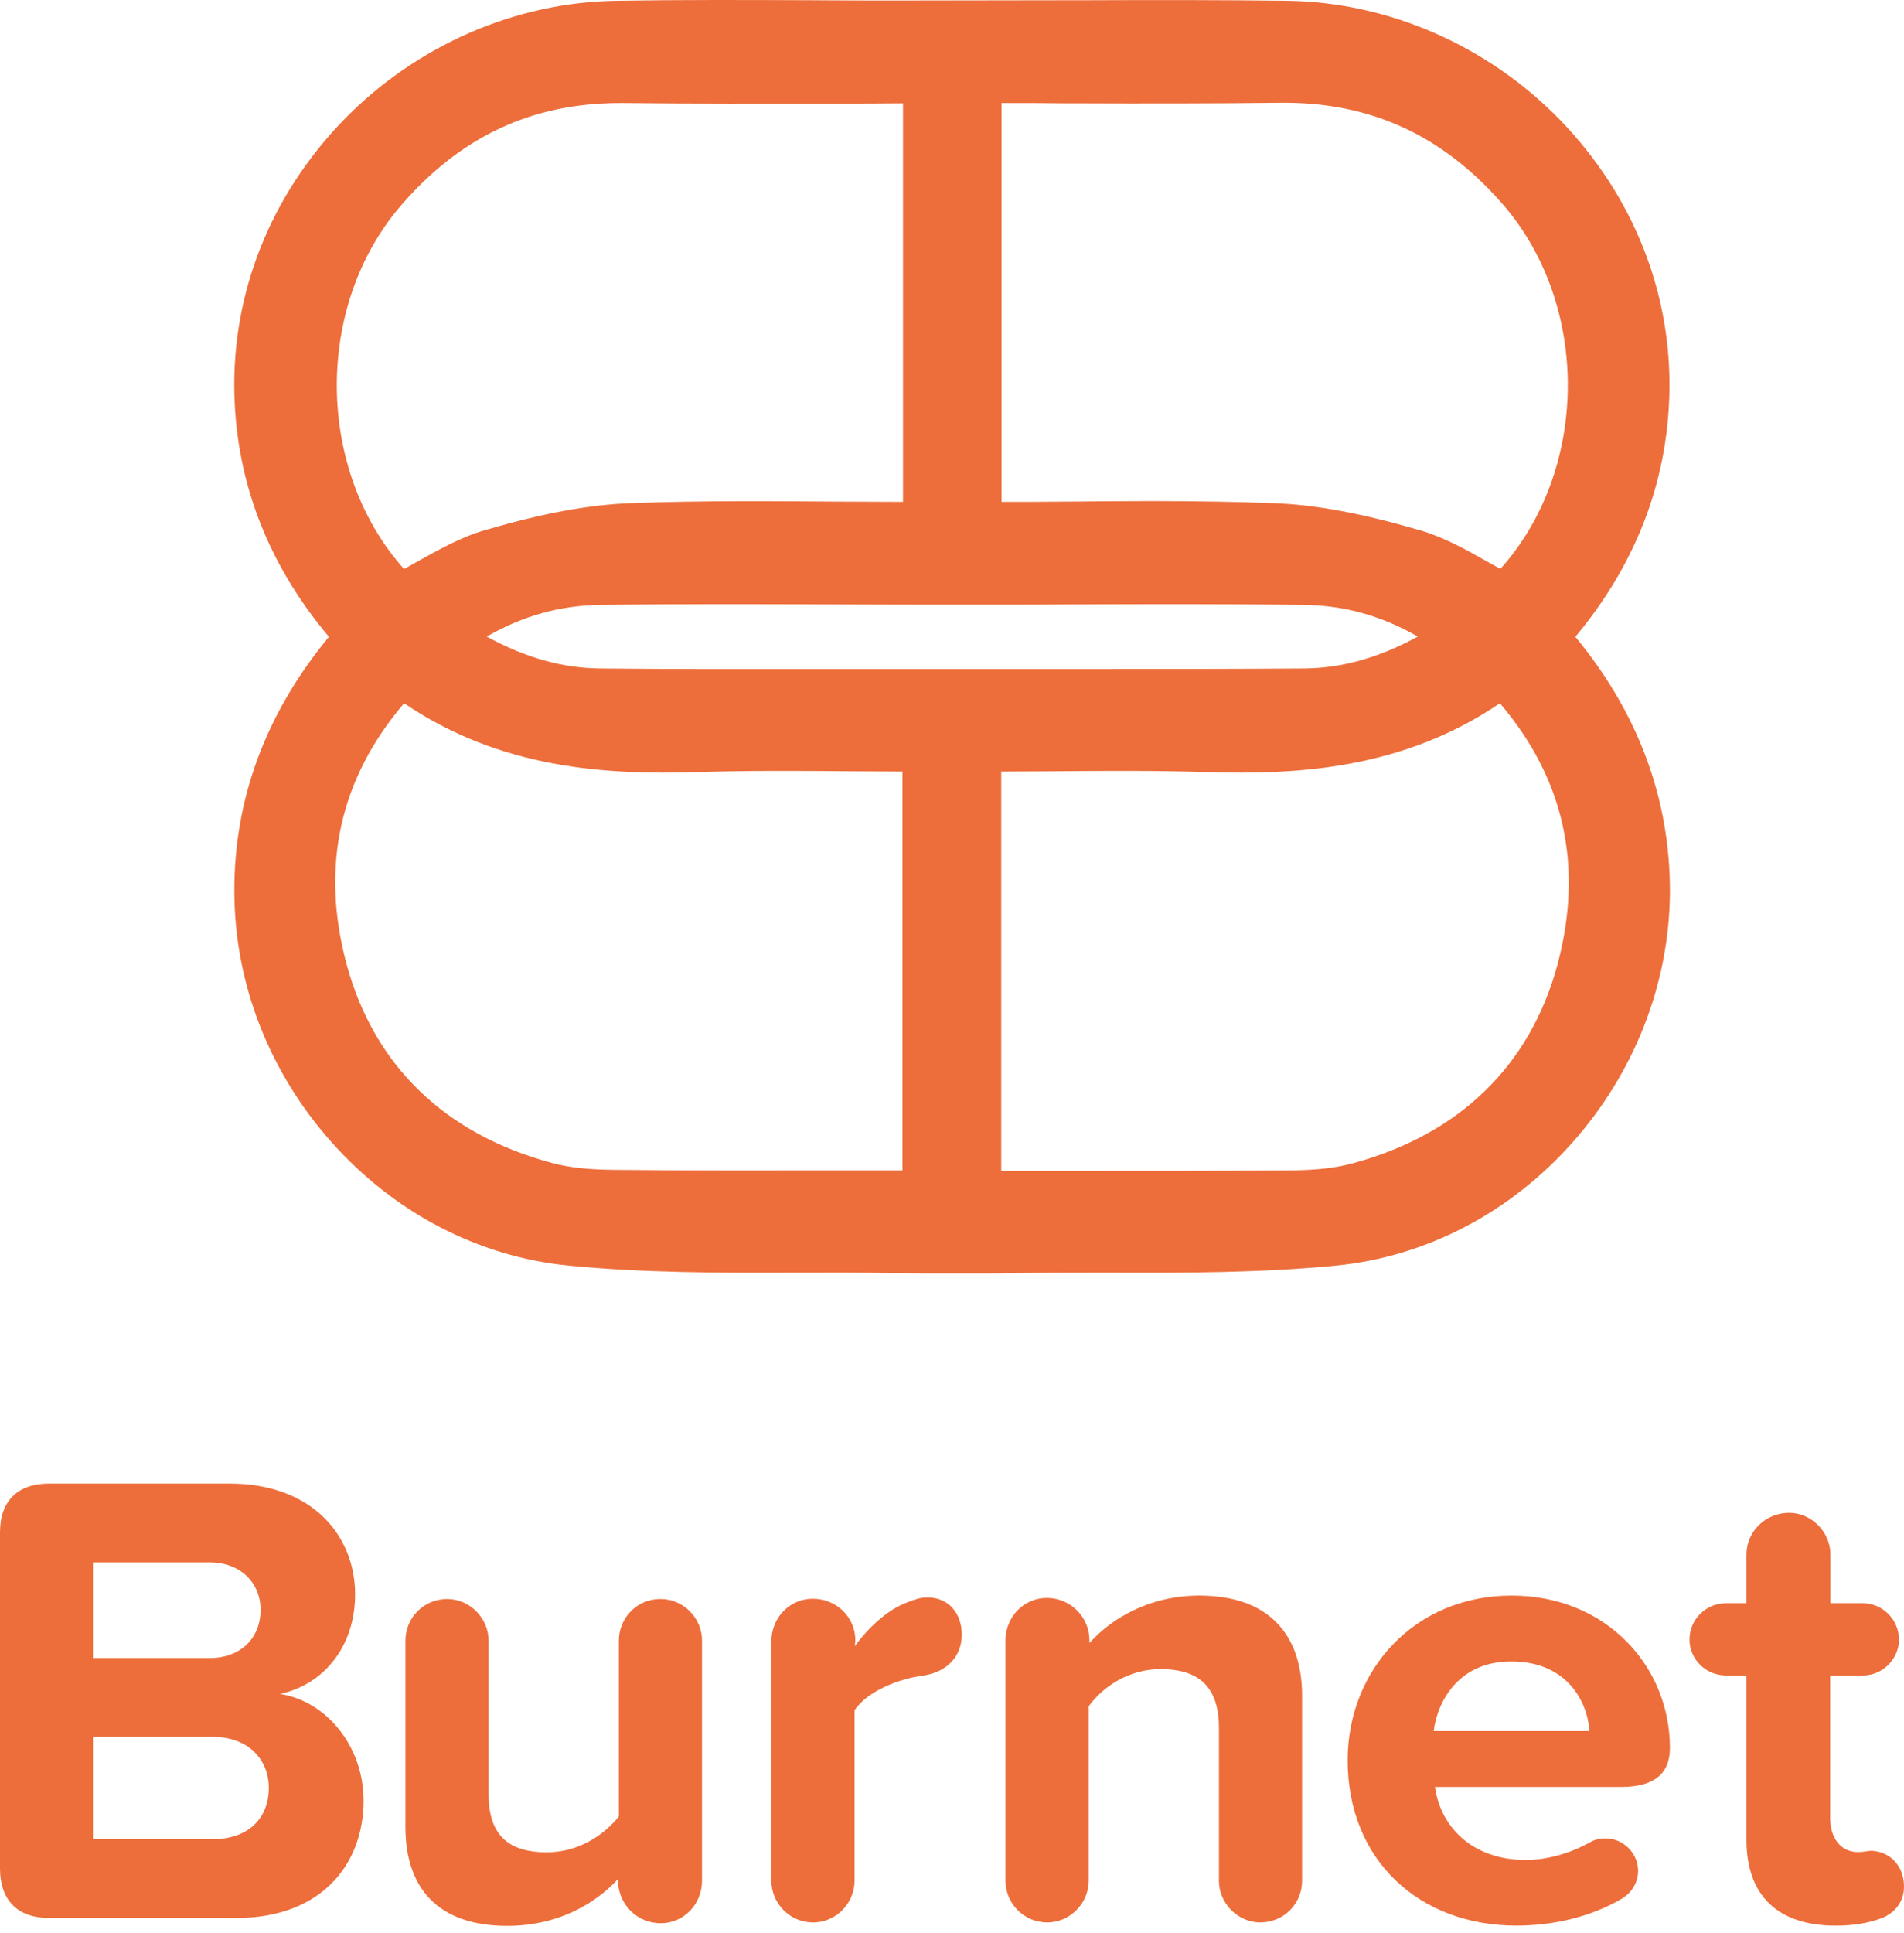
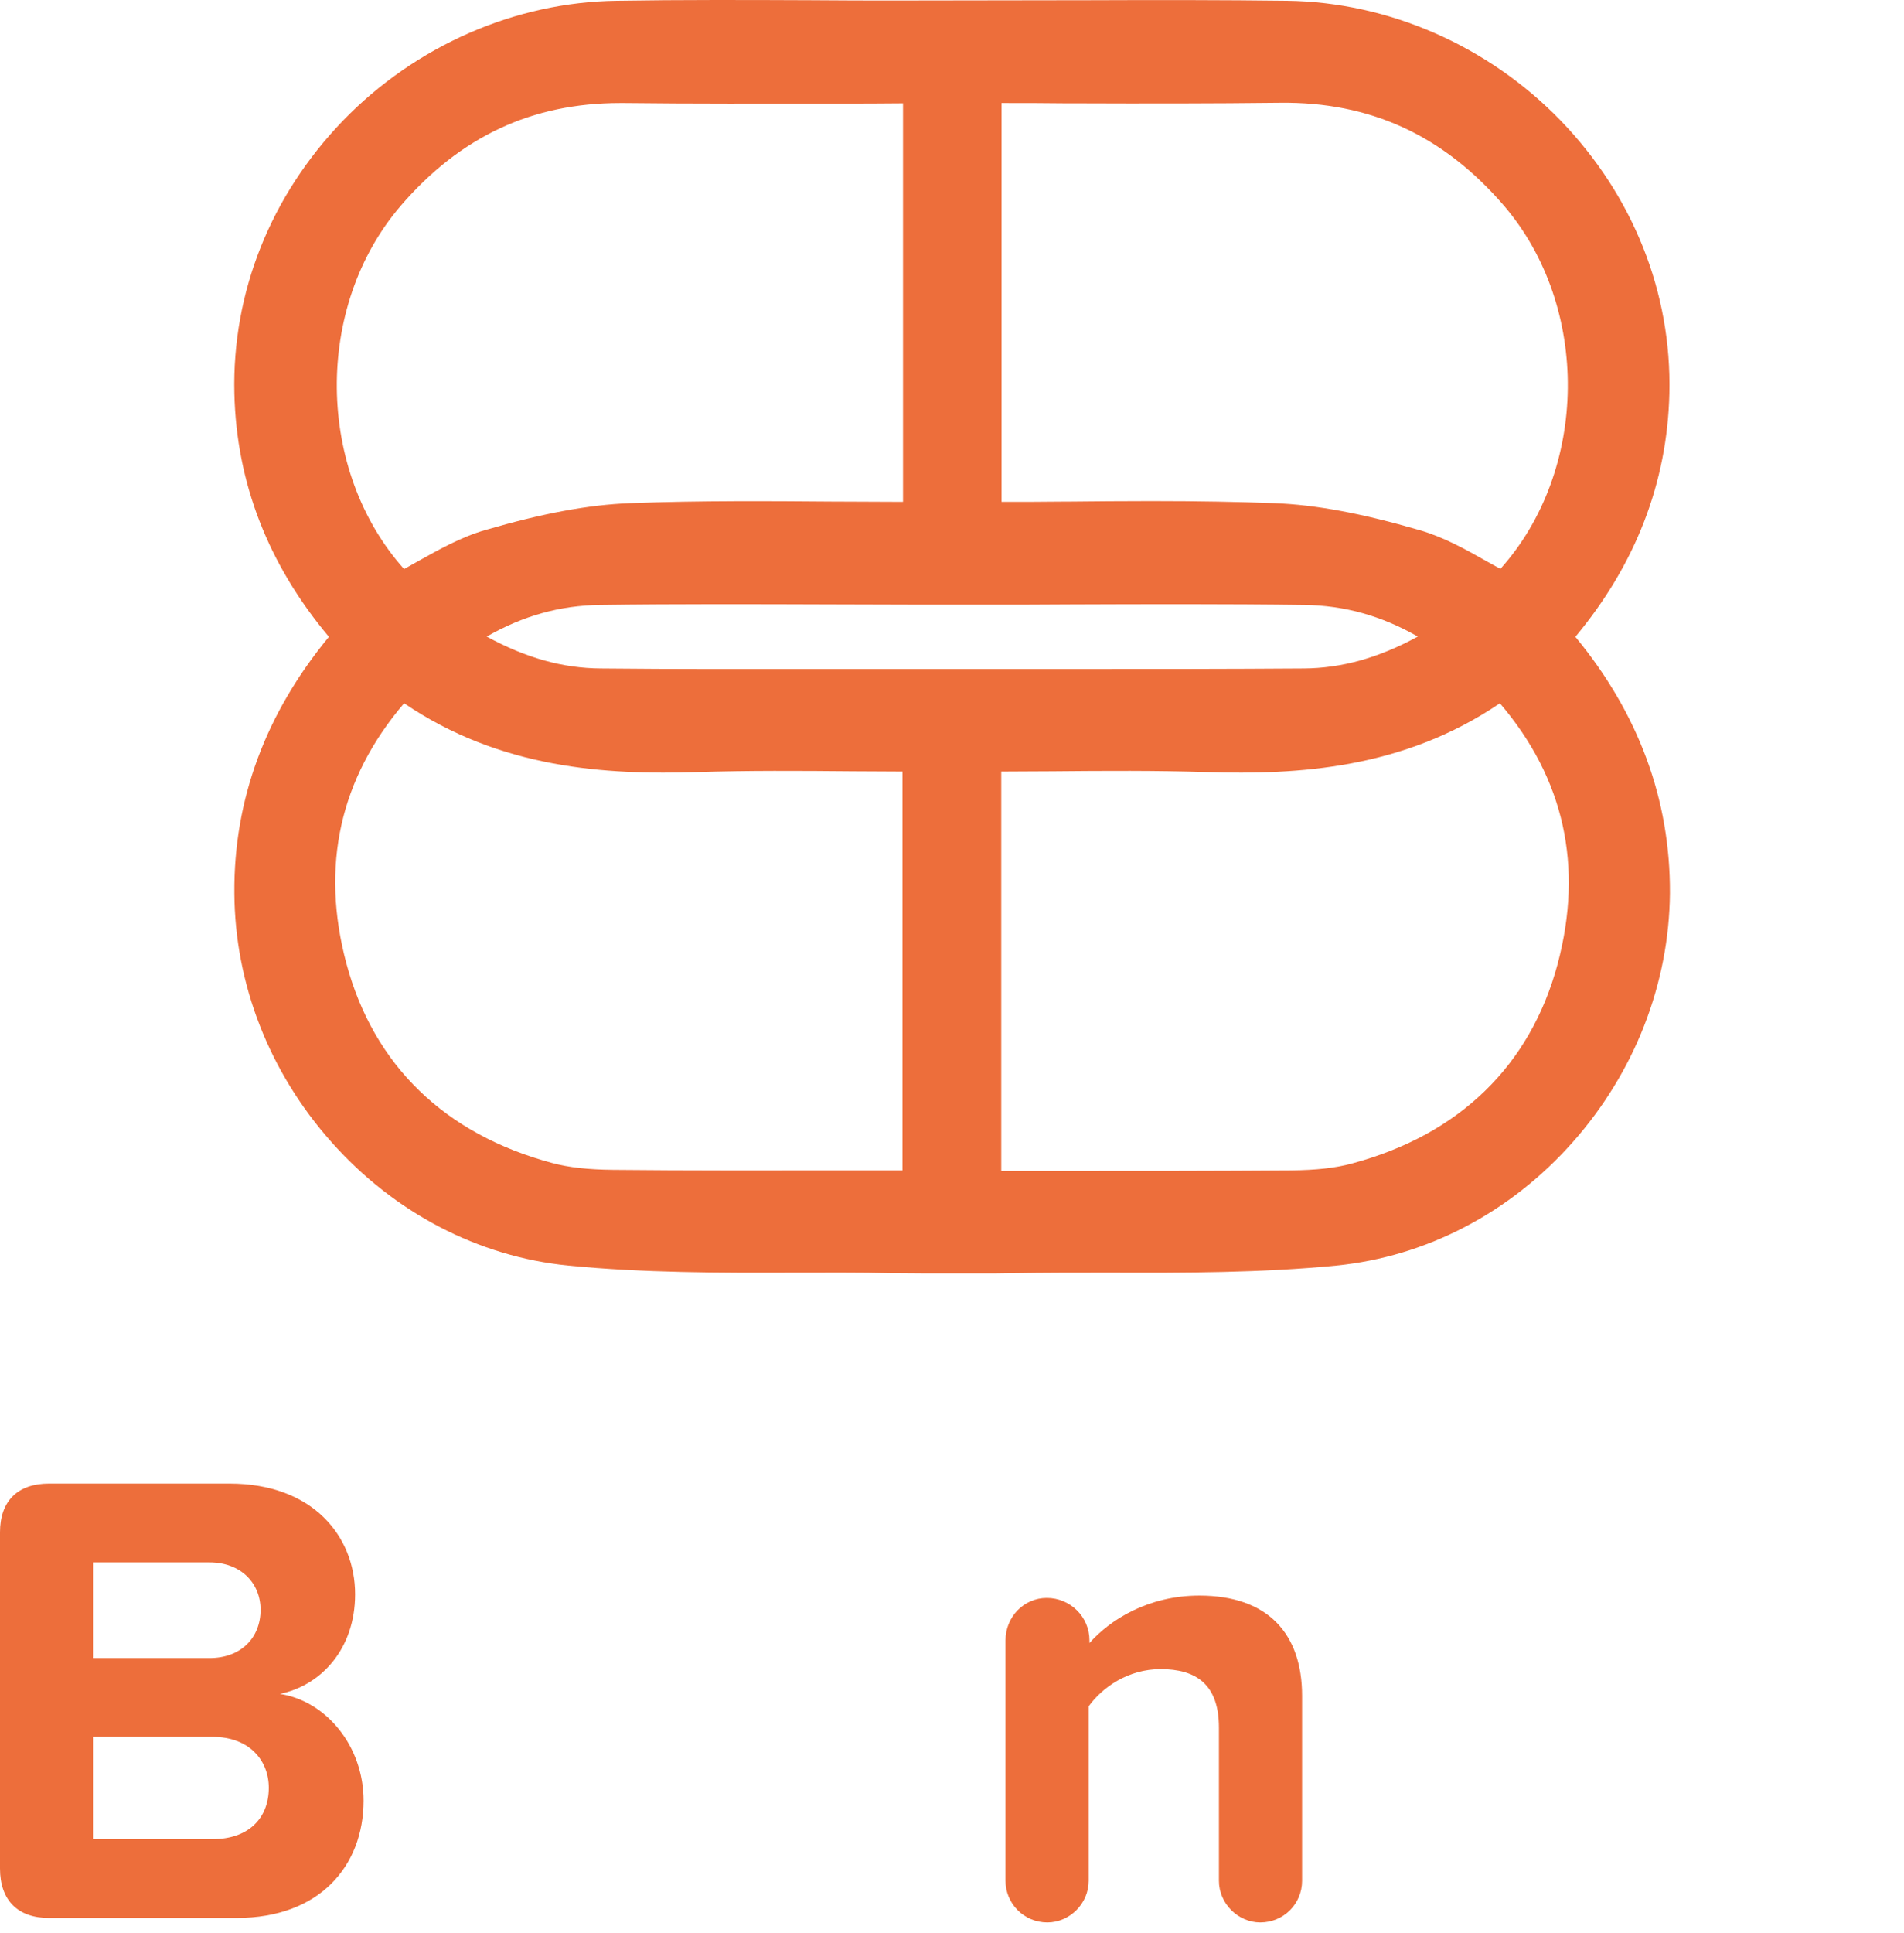
<svg xmlns="http://www.w3.org/2000/svg" width="67" height="68" viewBox="0 0 67 68" fill="none">
  <path d="M0 65.72V53.898C0 52.795 0.624 52.183 1.724 52.183H8.079C11.005 52.183 12.496 54.037 12.496 56.077C12.496 58.005 11.294 59.285 9.85 59.582C11.48 59.832 12.794 61.418 12.794 63.337C12.794 65.627 11.248 67.463 8.331 67.463H1.724C0.624 67.463 0 66.842 0 65.72ZM7.371 58.321C8.48 58.321 9.169 57.607 9.169 56.624C9.169 55.688 8.48 54.955 7.371 54.955H3.271V58.321H7.371ZM7.483 64.691C8.722 64.691 9.458 63.977 9.458 62.883C9.458 61.918 8.769 61.093 7.483 61.093H3.271V64.691H7.483Z" fill="#ED6E3B" />
-   <path d="M24.703 57.7V66.156C24.703 66.981 24.061 67.648 23.25 67.648C22.42 67.648 21.75 66.981 21.75 66.156V66.091C20.995 66.916 19.681 67.741 17.854 67.741C15.413 67.741 14.267 66.415 14.267 64.264V57.709C14.267 56.902 14.91 56.244 15.739 56.244C16.522 56.244 17.193 56.911 17.193 57.709V63.114C17.193 64.644 17.994 65.154 19.243 65.154C20.37 65.154 21.265 64.533 21.777 63.893V57.709C21.777 56.902 22.42 56.244 23.231 56.244C24.032 56.234 24.703 56.902 24.703 57.7Z" fill="#ED6E3B" />
-   <path d="M33.845 57.495C33.845 58.209 33.388 58.803 32.466 58.942C31.711 59.035 30.555 59.443 30.071 60.156V66.156C30.071 66.962 29.4 67.621 28.617 67.621C27.788 67.621 27.145 66.953 27.145 66.156V57.727C27.145 56.902 27.788 56.234 28.599 56.234C29.428 56.234 30.099 56.874 30.099 57.699L30.08 57.903C30.565 57.236 31.236 56.624 31.897 56.373C32.177 56.262 32.382 56.188 32.633 56.188C33.407 56.188 33.845 56.781 33.845 57.495Z" fill="#ED6E3B" />
  <path d="M45.819 59.646V66.155C45.819 66.962 45.176 67.62 44.347 67.62C43.564 67.62 42.893 66.953 42.893 66.155V60.768C42.893 59.239 42.083 58.71 40.843 58.71C39.697 58.71 38.793 59.35 38.309 60.017V66.155C38.309 66.962 37.638 67.62 36.855 67.62C36.026 67.62 35.383 66.953 35.383 66.155V57.699C35.383 56.874 36.026 56.206 36.836 56.206C37.666 56.206 38.337 56.874 38.337 57.699V57.792C39.054 56.985 40.387 56.123 42.204 56.123C44.645 56.123 45.819 57.495 45.819 59.646Z" fill="#ED6E3B" />
-   <path d="M53.19 56.123C56.508 56.123 58.763 58.599 58.763 61.482C58.763 62.447 58.138 62.855 57.039 62.855H50.497C50.684 64.255 51.811 65.423 53.693 65.423C54.429 65.423 55.259 65.191 55.948 64.802C56.107 64.709 56.293 64.663 56.498 64.663C57.123 64.663 57.644 65.191 57.644 65.803C57.644 66.239 57.393 66.61 57.02 66.814C55.939 67.435 54.644 67.732 53.358 67.732C49.975 67.732 47.422 65.46 47.422 61.909C47.431 58.71 49.807 56.123 53.19 56.123ZM50.45 60.889H55.93C55.865 59.832 55.119 58.441 53.19 58.441C51.373 58.432 50.59 59.785 50.45 60.889Z" fill="#ED6E3B" />
-   <path d="M67 66.36C67 66.935 66.627 67.343 66.124 67.501C65.733 67.64 65.23 67.733 64.605 67.733C62.555 67.733 61.456 66.675 61.456 64.71V58.933H60.738C60.021 58.933 59.452 58.358 59.452 57.672C59.452 56.958 60.03 56.393 60.738 56.393H61.456V54.677C61.456 53.871 62.127 53.212 62.956 53.212C63.739 53.212 64.41 53.88 64.41 54.677V56.393H65.556C66.245 56.393 66.823 56.968 66.823 57.672C66.823 58.358 66.245 58.933 65.556 58.933H64.4V63.931C64.4 64.617 64.745 65.146 65.388 65.146C65.593 65.146 65.733 65.099 65.873 65.099C66.562 65.146 67 65.674 67 66.36Z" fill="#ED6E3B" />
  <path d="M58.744 13.842C58.828 10.291 57.467 6.879 54.914 4.236C52.37 1.612 48.866 0.073 45.288 0.027C43.014 -0.001 40.694 -0.001 38.439 0.008L31.636 0.018C30.611 0.018 29.577 0.018 28.533 0.008C26.297 -0.001 23.986 -0.01 21.703 0.027C18.125 0.073 14.621 1.612 12.077 4.236C9.524 6.879 8.163 10.282 8.247 13.842C8.321 16.985 9.44 19.86 11.574 22.4C9.346 25.099 8.219 28.131 8.247 31.422C8.266 34.612 9.477 37.718 11.667 40.175C13.875 42.66 16.829 44.199 19.988 44.514C22.635 44.774 25.328 44.774 27.956 44.765H28.012C29.111 44.765 30.239 44.755 31.366 44.783C32.065 44.792 32.745 44.792 33.509 44.792H34.507C34.889 44.792 35.261 44.792 35.643 44.783C36.761 44.765 37.898 44.765 38.998 44.765H39.072C41.682 44.774 44.384 44.774 47.031 44.514C50.19 44.199 53.144 42.66 55.343 40.175C57.523 37.718 58.735 34.602 58.763 31.422C58.781 28.131 57.663 25.099 55.436 22.4C57.551 19.86 58.669 16.985 58.744 13.842ZM31.776 17.653C31.068 17.653 30.36 17.644 29.661 17.644H29.484C27.089 17.625 24.619 17.607 22.178 17.699C20.696 17.755 19.075 18.061 17.072 18.645C16.205 18.895 15.431 19.341 14.677 19.758C14.528 19.841 14.379 19.925 14.22 20.017C11.126 16.559 11.042 10.801 14.099 7.241C16.196 4.802 18.721 3.624 21.824 3.624H21.973C24.387 3.652 26.865 3.643 29.279 3.643H29.521C30.276 3.643 31.021 3.643 31.776 3.634V17.653ZM14.22 24.737C17.621 27.046 21.339 27.259 24.536 27.157C26.343 27.101 28.114 27.111 30.015 27.129C30.593 27.129 31.17 27.138 31.758 27.138V41.167H29.577C26.828 41.167 24.228 41.176 21.572 41.148C20.696 41.139 20.016 41.065 19.429 40.907C15.655 39.897 13.148 37.468 12.189 33.889C11.275 30.467 11.956 27.389 14.22 24.737ZM28.925 23.532C26.511 23.532 23.771 23.541 21.144 23.513C19.793 23.504 18.507 23.142 17.127 22.391C18.404 21.659 19.709 21.297 21.106 21.278C23.818 21.241 26.576 21.251 29.297 21.26C30.341 21.26 31.385 21.269 32.428 21.269H34.6C35.643 21.269 36.687 21.269 37.731 21.26C40.265 21.251 43.135 21.241 45.912 21.278C47.31 21.297 48.615 21.659 49.891 22.391C48.512 23.142 47.217 23.504 45.875 23.513C43.238 23.532 40.582 23.532 38.02 23.532H32.251H28.925ZM52.342 19.758C51.587 19.331 50.814 18.895 49.947 18.645C47.934 18.061 46.313 17.755 44.841 17.699C43.583 17.653 42.213 17.625 40.517 17.625C39.52 17.625 38.513 17.634 37.535 17.644H37.358C36.659 17.653 35.951 17.653 35.243 17.653V3.624C35.997 3.624 36.752 3.624 37.498 3.634H37.87C40.228 3.643 42.66 3.643 45.046 3.615C48.214 3.578 50.786 4.756 52.92 7.231C55.976 10.792 55.902 16.55 52.799 20.008C52.64 19.925 52.491 19.841 52.342 19.758ZM35.243 27.138C35.83 27.138 36.417 27.129 37.023 27.129C38.895 27.111 40.666 27.101 42.465 27.157C45.67 27.259 49.379 27.046 52.78 24.737C55.044 27.389 55.725 30.467 54.812 33.907C53.852 37.486 51.345 39.915 47.571 40.926C46.993 41.084 46.313 41.158 45.428 41.167C42.781 41.186 40.116 41.186 37.544 41.186H35.233V27.138H35.243Z" fill="#ED6E3B" />
</svg>